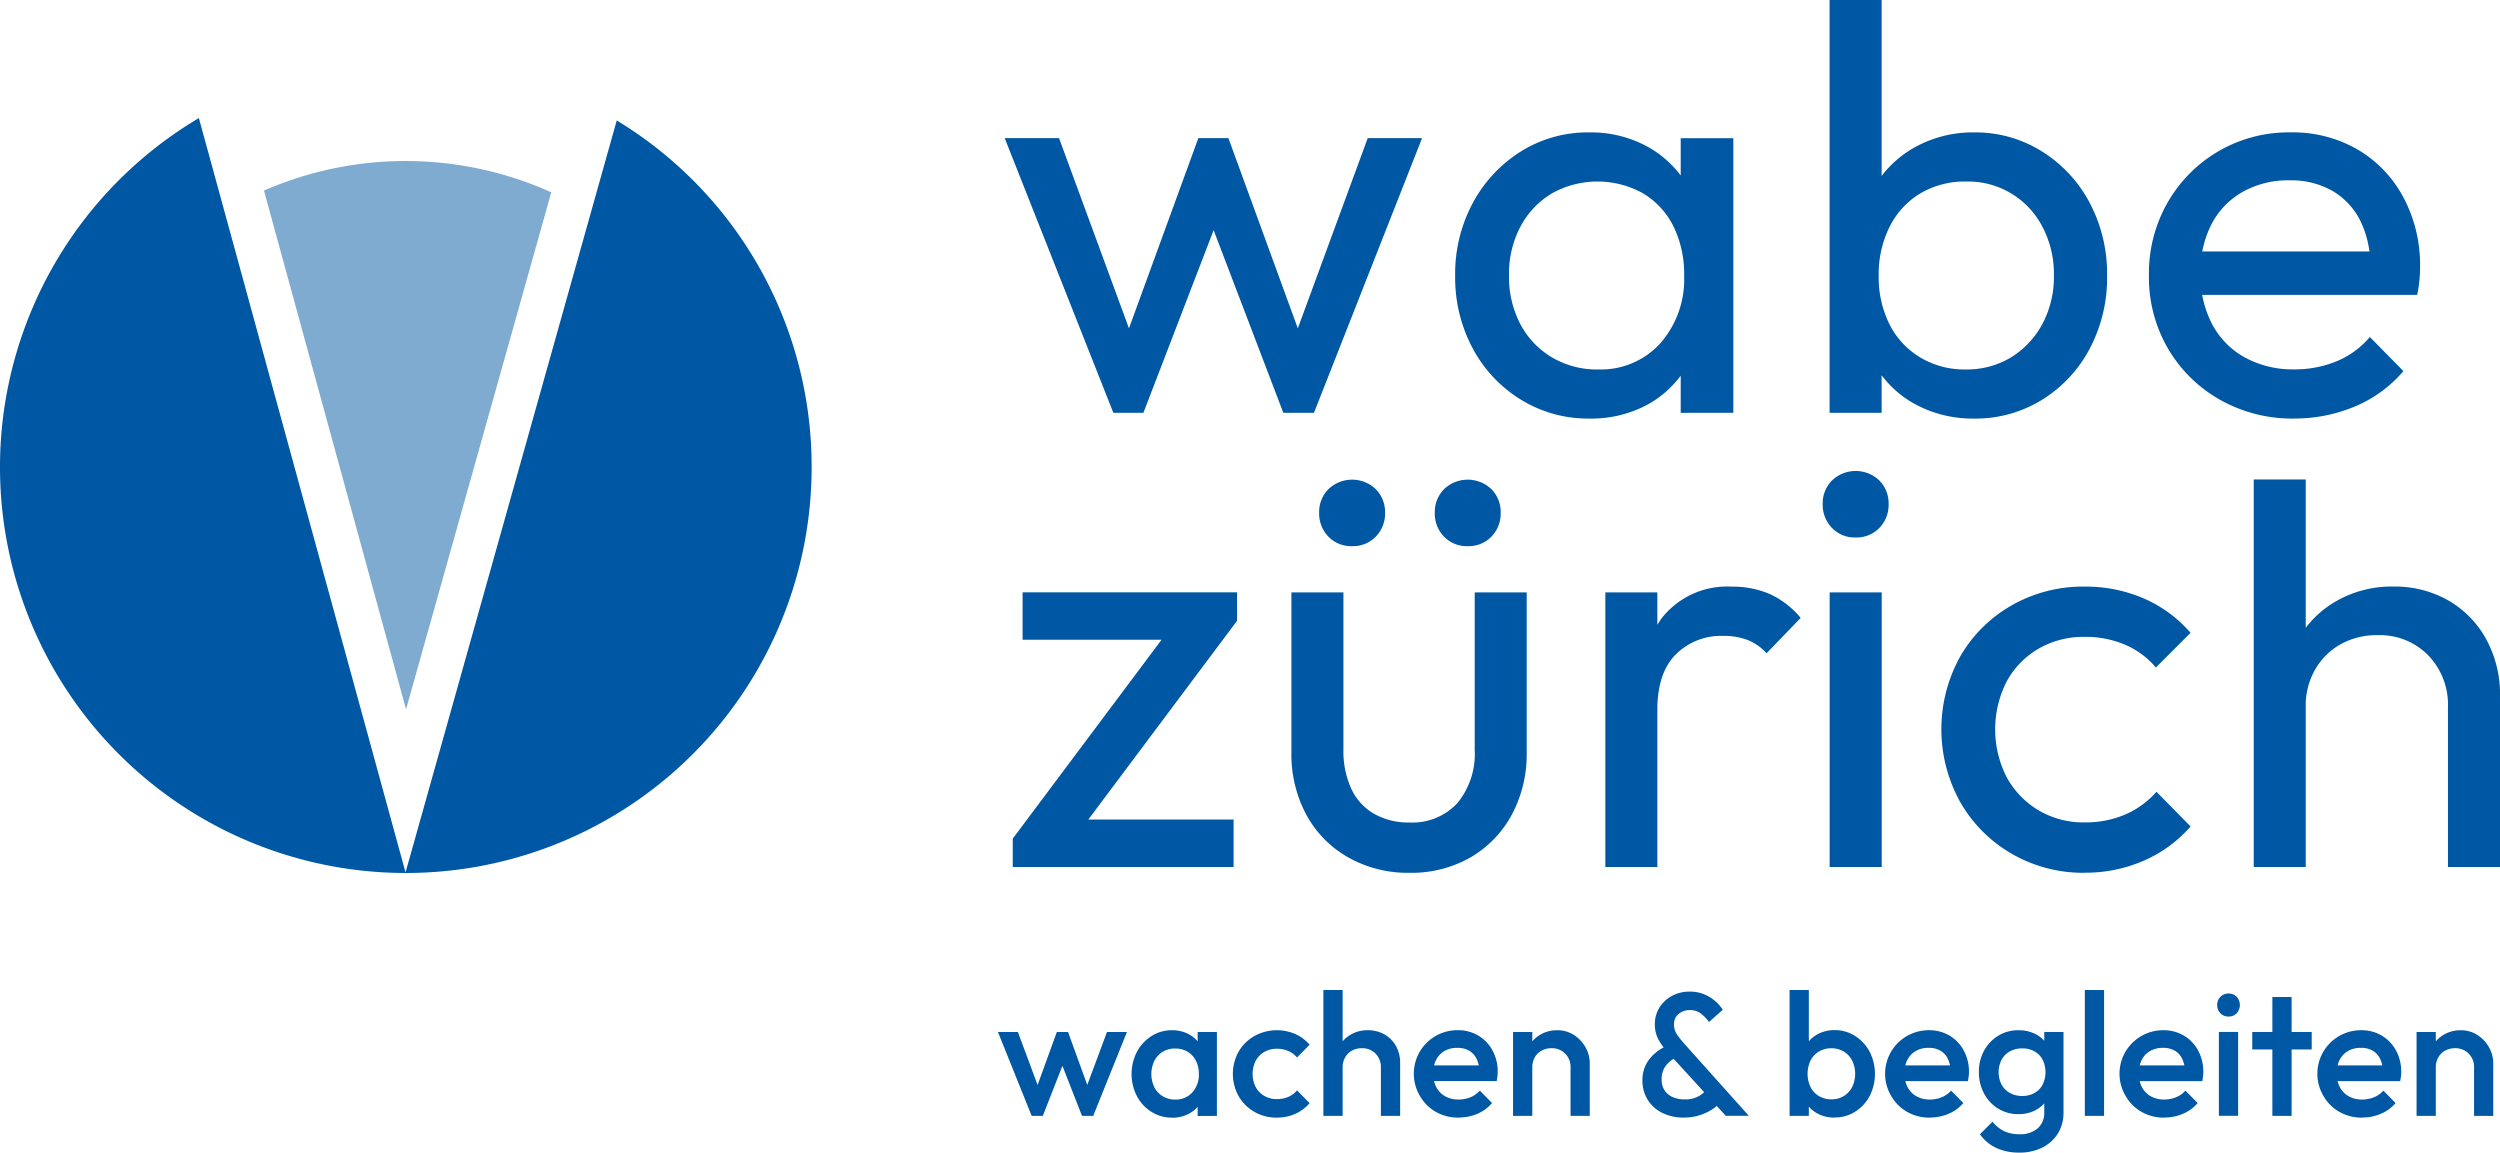
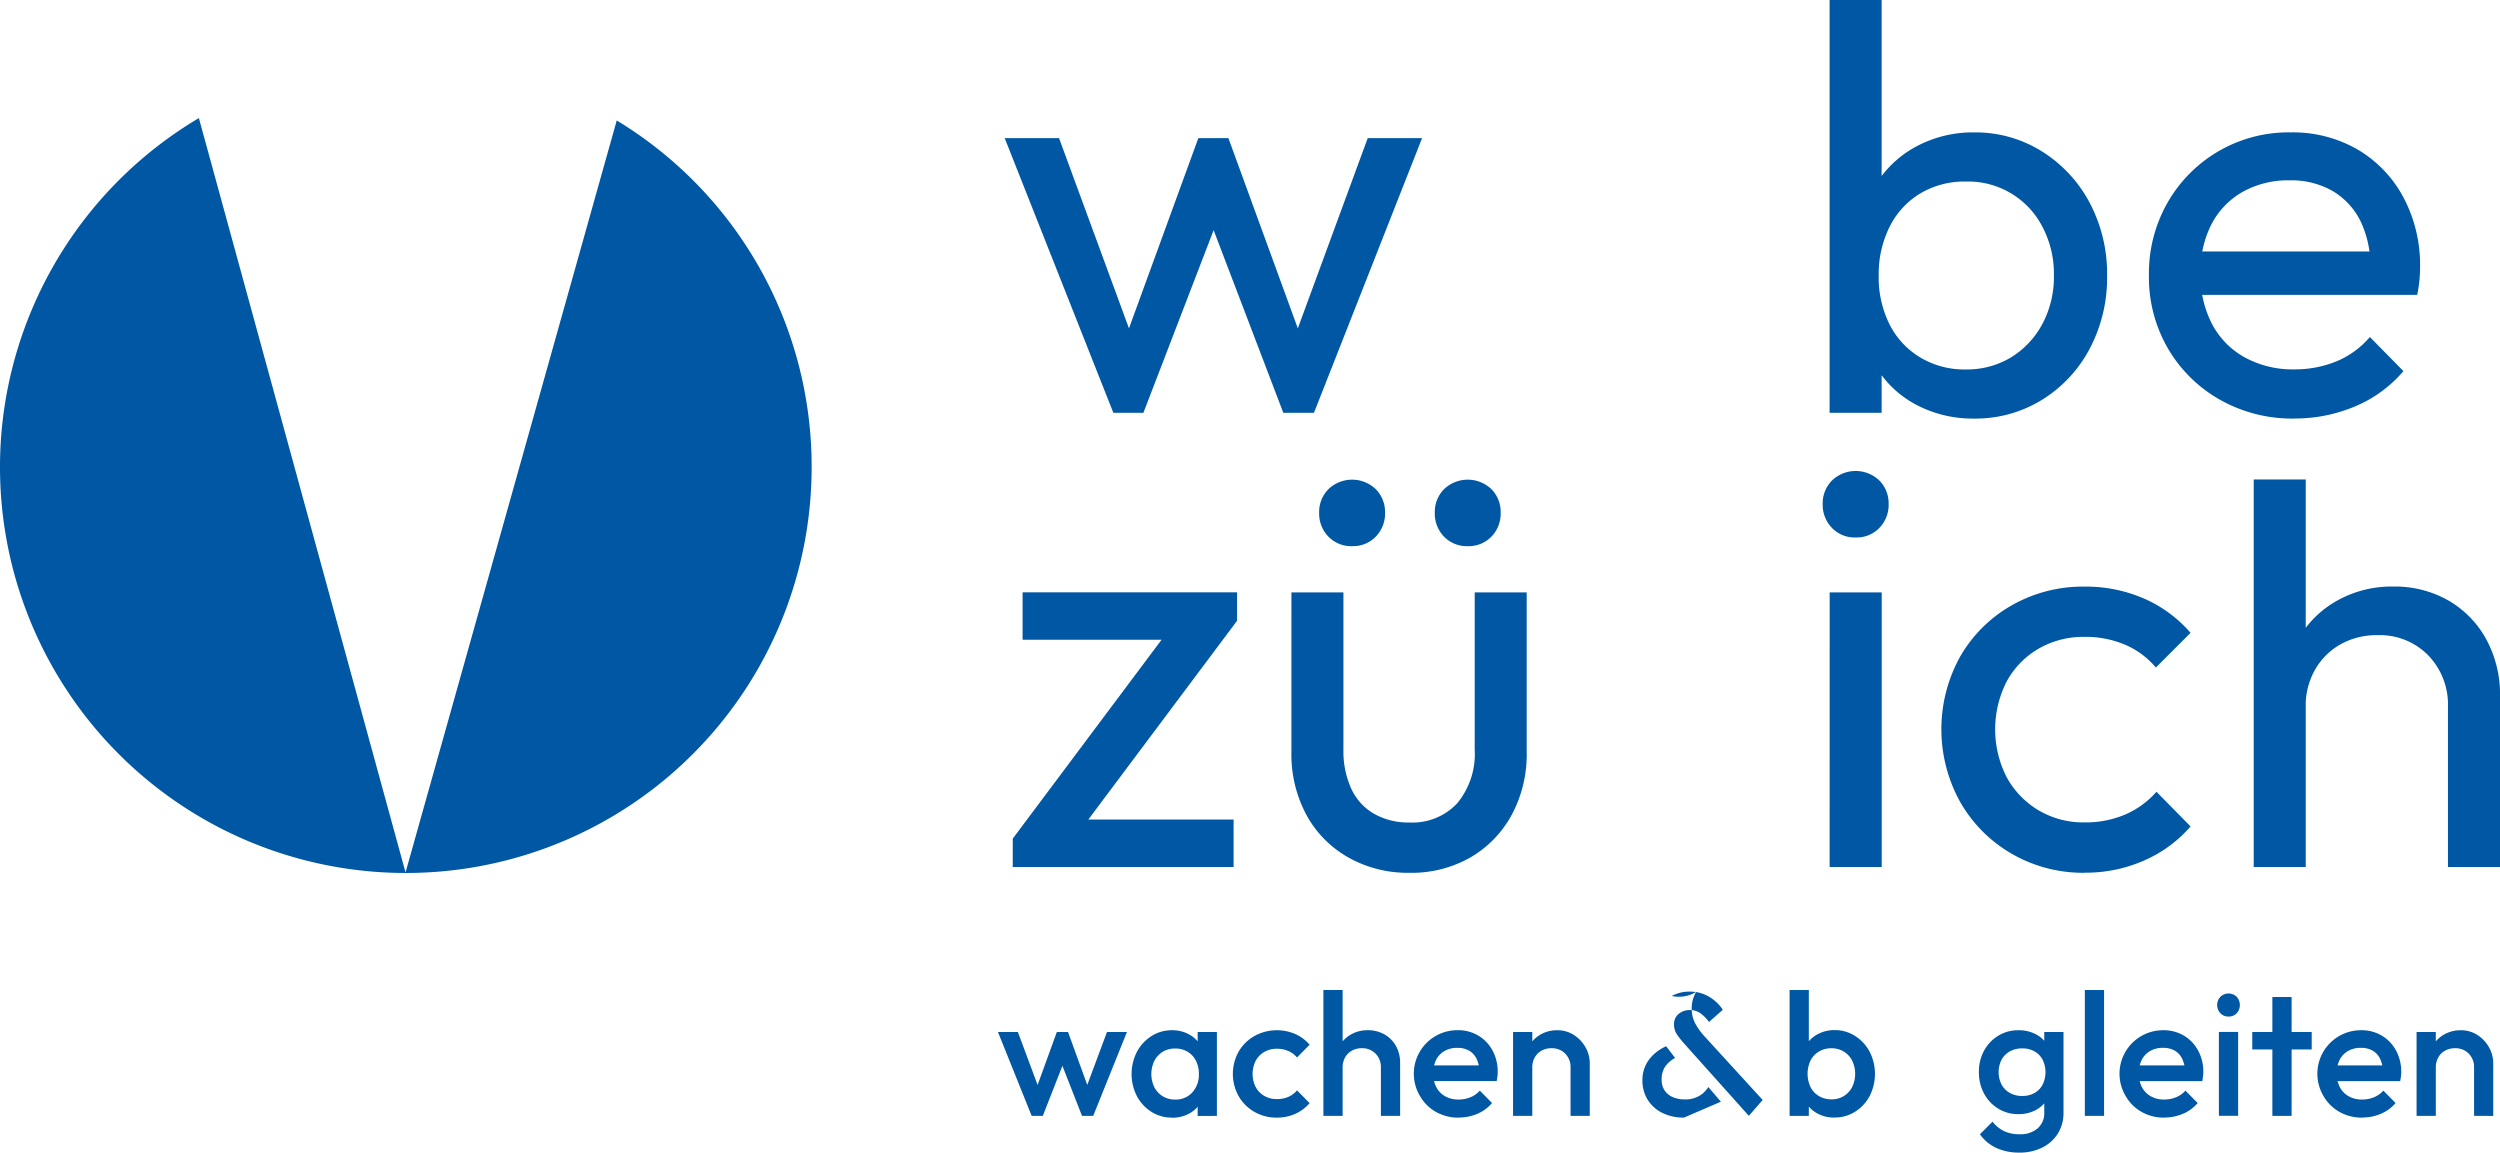
<svg xmlns="http://www.w3.org/2000/svg" id="Gruppe_928" data-name="Gruppe 928" width="240.565" height="110.909" viewBox="0 0 240.565 110.909">
  <defs>
    <clipPath id="clip-path">
      <rect id="Rechteck_776" data-name="Rechteck 776" width="240.565" height="110.909" fill="none" />
    </clipPath>
    <clipPath id="clip-path-3">
-       <rect id="Rechteck_774" data-name="Rechteck 774" width="27.646" height="52.759" fill="none" />
-     </clipPath>
+       </clipPath>
  </defs>
  <g id="Gruppe_854" data-name="Gruppe 854" clip-path="url(#clip-path)">
    <path id="Pfad_381" data-name="Pfad 381" d="M65.755,34.03,55.3,7.6h5.229l7.567,20.584h-1.67L73.934,7.6h2.892l7.511,20.584H82.668L90.233,7.6h5.229L85.06,34.03H82.11L74.49,14.058h1.836L68.647,34.03Z" transform="translate(41.378 5.691)" fill="#0057a4" />
    <g id="Gruppe_853" data-name="Gruppe 853" transform="translate(0 0)">
      <g id="Gruppe_852" data-name="Gruppe 852" clip-path="url(#clip-path)">
-         <path id="Pfad_382" data-name="Pfad 382" d="M93,34.824a12.3,12.3,0,0,1-6.565-1.808,12.87,12.87,0,0,1-4.645-4.923,14.4,14.4,0,0,1-1.7-7.011,14.4,14.4,0,0,1,1.7-7.009A13.187,13.187,0,0,1,86.41,9.123,12.134,12.134,0,0,1,93,7.287a11.3,11.3,0,0,1,5.367,1.252,10.037,10.037,0,0,1,5.425,8.539v7.956a10.378,10.378,0,0,1-1.587,5.061,9.9,9.9,0,0,1-3.782,3.479A11.446,11.446,0,0,1,93,34.824m.832-4.729a7.7,7.7,0,0,0,6.011-2.53,9.323,9.323,0,0,0,2.28-6.483,10.439,10.439,0,0,0-1.028-4.757,7.71,7.71,0,0,0-2.921-3.17,9,9,0,0,0-8.818.026,8.187,8.187,0,0,0-3,3.2,9.7,9.7,0,0,0-1.086,4.645,9.809,9.809,0,0,0,1.086,4.7,8.081,8.081,0,0,0,3.032,3.2A8.469,8.469,0,0,0,93.837,30.1m7.956,4.173V27.147l.946-6.455-.946-6.4V7.843h5.063V34.268Z" transform="translate(59.935 5.453)" fill="#0057a4" />
        <path id="Pfad_383" data-name="Pfad 383" d="M100.7,39.721V0h5.007V19.749l-.946,6.4.946,6.453v7.123Zm13.909.556a11.639,11.639,0,0,1-5.425-1.252,10,10,0,0,1-3.867-3.477,10.211,10.211,0,0,1-1.614-5.063V22.53a9.989,9.989,0,0,1,1.642-5.089,10.275,10.275,0,0,1,3.893-3.449,11.5,11.5,0,0,1,5.371-1.252,12.026,12.026,0,0,1,6.535,1.836,12.976,12.976,0,0,1,4.591,4.951,14.612,14.612,0,0,1,1.668,7.009,14.607,14.607,0,0,1-1.668,7.009,12.767,12.767,0,0,1-4.591,4.925,12.17,12.17,0,0,1-6.535,1.808m-.836-4.729a8.206,8.206,0,0,0,4.4-1.168,8.457,8.457,0,0,0,3-3.2,9.623,9.623,0,0,0,1.112-4.7,9.668,9.668,0,0,0-1.112-4.671,8.033,8.033,0,0,0-7.343-4.341,8.342,8.342,0,0,0-4.4,1.142,7.807,7.807,0,0,0-2.949,3.2,10.2,10.2,0,0,0-1.056,4.727,10.132,10.132,0,0,0,1.028,4.645,7.8,7.8,0,0,0,2.949,3.2,8.232,8.232,0,0,0,4.367,1.168" transform="translate(75.354 0)" fill="#0057a4" />
        <path id="Pfad_384" data-name="Pfad 384" d="M132.242,34.824a14.126,14.126,0,0,1-7.121-1.808,13.442,13.442,0,0,1-5.007-4.925,13.643,13.643,0,0,1-1.836-7.065,13.7,13.7,0,0,1,1.808-7.009,13.393,13.393,0,0,1,11.824-6.731,12.444,12.444,0,0,1,6.481,1.668,11.716,11.716,0,0,1,4.393,4.619,13.859,13.859,0,0,1,1.586,6.675c0,.371-.019.771-.056,1.2a13.394,13.394,0,0,1-.222,1.474H121.783V18.747h19.638l-1.837,1.614a9.9,9.9,0,0,0-.946-4.535,6.947,6.947,0,0,0-2.67-2.892A7.99,7.99,0,0,0,131.8,11.9a8.926,8.926,0,0,0-4.505,1.112,7.606,7.606,0,0,0-3,3.115,10,10,0,0,0-1.058,4.729,10.193,10.193,0,0,0,1.112,4.867,7.824,7.824,0,0,0,3.171,3.227,9.591,9.591,0,0,0,4.729,1.14,10.533,10.533,0,0,0,4.089-.778,8.47,8.47,0,0,0,3.2-2.337l3.227,3.283a12.354,12.354,0,0,1-4.647,3.393,14.884,14.884,0,0,1-5.869,1.168" transform="translate(88.505 5.453)" fill="#0057a4" />
        <path id="Pfad_385" data-name="Pfad 385" d="M55.742,56.3,71.431,35.331h5.9L61.639,56.3Zm0,2.727V56.3l4.451-1.836h16.8V59.03Zm.946-21.864V32.6h20.64v2.726l-4.617,1.836Z" transform="translate(41.711 24.398)" fill="#0057a4" />
        <path id="Pfad_386" data-name="Pfad 386" d="M82.428,64.231a11.641,11.641,0,0,1-5.869-1.476,10.4,10.4,0,0,1-4.033-4.089A12.3,12.3,0,0,1,71.08,52.6V37.248h5.005V52.379a8.714,8.714,0,0,0,.752,3.757,5.356,5.356,0,0,0,2.2,2.418,6.653,6.653,0,0,0,3.393.836,5.884,5.884,0,0,0,4.617-1.864,7.442,7.442,0,0,0,1.67-5.147V37.248H93.72V52.6a12.3,12.3,0,0,1-1.446,6.063A10.536,10.536,0,0,1,88.3,62.756a11.45,11.45,0,0,1-5.869,1.476M76.921,32.8a3.044,3.044,0,0,1-2.282-.918,3.178,3.178,0,0,1-.89-2.309,3.11,3.11,0,0,1,.89-2.254,3.292,3.292,0,0,1,4.561,0,3.117,3.117,0,0,1,.89,2.254,3.185,3.185,0,0,1-.89,2.309,3.043,3.043,0,0,1-2.28.918m11.126,0a3.046,3.046,0,0,1-2.282-.918,3.177,3.177,0,0,1-.888-2.309,3.108,3.108,0,0,1,.888-2.254,3.295,3.295,0,0,1,4.563,0,3.116,3.116,0,0,1,.888,2.254,3.184,3.184,0,0,1-.888,2.309,3.049,3.049,0,0,1-2.281.918" transform="translate(53.188 19.755)" fill="#0057a4" />
-         <path id="Pfad_387" data-name="Pfad 387" d="M88.358,32.843h5.005V59.268H88.358Zm5.005,11.35-1.892-.836a12.789,12.789,0,0,1,2.337-8.067,8.02,8.02,0,0,1,6.731-3,9.031,9.031,0,0,1,3.617.7,8.443,8.443,0,0,1,3,2.308l-3.282,3.4a5.065,5.065,0,0,0-1.837-1.281,6.48,6.48,0,0,0-2.336-.388,6.168,6.168,0,0,0-4.561,1.78q-1.783,1.781-1.781,5.4" transform="translate(66.117 24.16)" fill="#0057a4" />
        <path id="Pfad_388" data-name="Pfad 388" d="M103.492,32.32a3.03,3.03,0,0,1-2.278-.918,3.18,3.18,0,0,1-.892-2.309,3.117,3.117,0,0,1,.892-2.254,3.295,3.295,0,0,1,4.56,0,3.117,3.117,0,0,1,.892,2.254,3.18,3.18,0,0,1-.892,2.309,3.037,3.037,0,0,1-2.282.918m-2.5,5.285H106V64.03H100.99Z" transform="translate(75.069 19.398)" fill="#0057a4" />
        <path id="Pfad_389" data-name="Pfad 389" d="M120.651,59.824a13.712,13.712,0,0,1-7.037-1.836,13.41,13.41,0,0,1-4.951-4.979,14.428,14.428,0,0,1,0-13.992,13.275,13.275,0,0,1,4.951-4.923,13.865,13.865,0,0,1,7.037-1.808,14.092,14.092,0,0,1,5.675,1.138,12.6,12.6,0,0,1,4.505,3.311l-3.337,3.337a7.972,7.972,0,0,0-2.976-2.2,9.724,9.724,0,0,0-3.867-.75,8.635,8.635,0,0,0-4.449,1.14,8.159,8.159,0,0,0-3.059,3.143,10.128,10.128,0,0,0,0,9.234,8.356,8.356,0,0,0,3.059,3.171,8.469,8.469,0,0,0,4.449,1.168,9.724,9.724,0,0,0,3.867-.75,8.432,8.432,0,0,0,3.032-2.2l3.282,3.337a12.558,12.558,0,0,1-4.477,3.283,13.96,13.96,0,0,1-5.7,1.168" transform="translate(79.957 24.16)" fill="#0057a4" />
        <path id="Pfad_390" data-name="Pfad 390" d="M124.045,26.389h5.005V63.682h-5.005Zm18.691,37.293V48.272a6.816,6.816,0,0,0-1.892-4.951,6.52,6.52,0,0,0-4.9-1.948,7.057,7.057,0,0,0-3.561.89,6.473,6.473,0,0,0-2.446,2.448,7.04,7.04,0,0,0-.892,3.561L126.993,47.1a10.556,10.556,0,0,1,1.336-5.341,9.752,9.752,0,0,1,3.727-3.7,10.689,10.689,0,0,1,5.4-1.364,10.406,10.406,0,0,1,5.313,1.336,9.665,9.665,0,0,1,3.645,3.727,11.128,11.128,0,0,1,1.334,5.507V63.682Z" transform="translate(92.821 19.746)" fill="#0057a4" />
        <path id="Pfad_391" data-name="Pfad 391" d="M58.172,64.874,54.927,56.8h1.916l2.187,5.871-.572.016L60.595,56.8H61.67l2.138,5.886-.573-.016L65.42,56.8h1.92l-3.247,8.074H63.016L60.831,59.29h.6l-2.187,5.584Z" transform="translate(41.101 42.503)" fill="#0057a4" />
        <path id="Pfad_392" data-name="Pfad 392" d="M66.171,65.113a3.64,3.64,0,0,1-1.976-.554,3.974,3.974,0,0,1-1.4-1.507,4.693,4.693,0,0,1,0-4.271,4.046,4.046,0,0,1,1.4-1.514,3.588,3.588,0,0,1,1.976-.563,3.328,3.328,0,0,1,1.64.4,3.022,3.022,0,0,1,1.136,1.084,2.958,2.958,0,0,1,.42,1.565v2.322a3,3,0,0,1-.411,1.565,2.934,2.934,0,0,1-1.136,1.084,3.381,3.381,0,0,1-1.649.4m.3-1.748a2.139,2.139,0,0,0,1.656-.691,2.516,2.516,0,0,0,.629-1.766,2.726,2.726,0,0,0-.285-1.278,2.129,2.129,0,0,0-.8-.867,2.28,2.28,0,0,0-1.2-.311,2.251,2.251,0,0,0-1.187.311,2.2,2.2,0,0,0-.808.867,2.927,2.927,0,0,0,0,2.556,2.181,2.181,0,0,0,.808.865,2.221,2.221,0,0,0,1.187.313m2.168,1.58v-2.17l.322-1.969-.322-1.951V56.872h1.851v8.074Z" transform="translate(46.607 42.431)" fill="#0057a4" />
        <path id="Pfad_393" data-name="Pfad 393" d="M72.095,65.115a4.276,4.276,0,0,1-2.161-.554,4.057,4.057,0,0,1-1.521-1.516,4.4,4.4,0,0,1,0-4.28,4.081,4.081,0,0,1,1.521-1.505,4.467,4.467,0,0,1,3.92-.194A3.865,3.865,0,0,1,75.242,58.1l-1.213,1.227a2.223,2.223,0,0,0-.848-.629,2.758,2.758,0,0,0-1.086-.212,2.37,2.37,0,0,0-1.219.311,2.19,2.19,0,0,0-.825.85,2.84,2.84,0,0,0,0,2.516,2.162,2.162,0,0,0,.825.857,2.354,2.354,0,0,0,1.219.311,2.757,2.757,0,0,0,1.086-.21,2.21,2.21,0,0,0,.848-.631l1.213,1.229a3.881,3.881,0,0,1-1.388,1.033,4.3,4.3,0,0,1-1.759.362" transform="translate(50.776 42.431)" fill="#0057a4" />
        <path id="Pfad_394" data-name="Pfad 394" d="M72.84,54.491h1.851V66.6H72.84ZM78.373,66.6V61.942a1.819,1.819,0,0,0-.512-1.329,1.771,1.771,0,0,0-1.322-.521,1.94,1.94,0,0,0-.958.234,1.681,1.681,0,0,0-.656.657,1.921,1.921,0,0,0-.234.958l-.726-.4a3.29,3.29,0,0,1,.4-1.64,2.966,2.966,0,0,1,1.121-1.128A3.153,3.153,0,0,1,77.1,58.36a3.189,3.189,0,0,1,1.612.4,2.9,2.9,0,0,1,1.112,1.117,3.334,3.334,0,0,1,.4,1.657V66.6Z" transform="translate(54.505 40.775)" fill="#0057a4" />
        <path id="Pfad_395" data-name="Pfad 395" d="M82.115,65.115a4.357,4.357,0,0,1-2.178-.545,4.07,4.07,0,0,1-1.53-1.507A4.187,4.187,0,0,1,82.014,56.7a3.784,3.784,0,0,1,1.993.523,3.709,3.709,0,0,1,1.362,1.43,4.224,4.224,0,0,1,.5,2.068,3.331,3.331,0,0,1-.026.413c-.017.14-.042.294-.075.462H79.138V60.087h5.668l-.689.6a3.089,3.089,0,0,0-.287-1.245,1.8,1.8,0,0,0-.715-.774A2.211,2.211,0,0,0,81.98,58.4a2.4,2.4,0,0,0-1.227.3,2.068,2.068,0,0,0-.808.85,2.762,2.762,0,0,0-.285,1.3,2.79,2.79,0,0,0,.3,1.329,2.138,2.138,0,0,0,.857.883,2.567,2.567,0,0,0,1.278.311,3,3,0,0,0,1.152-.219,2.4,2.4,0,0,0,.9-.638l1.178,1.194a3.8,3.8,0,0,1-1.43,1.042,4.552,4.552,0,0,1-1.783.353" transform="translate(58.249 42.431)" fill="#0057a4" />
        <path id="Pfad_396" data-name="Pfad 396" d="M83.279,56.872H85.13v8.074H83.279Zm5.533,8.074V60.286a1.819,1.819,0,0,0-.512-1.329,1.771,1.771,0,0,0-1.322-.521,1.939,1.939,0,0,0-.958.234,1.681,1.681,0,0,0-.656.657,1.921,1.921,0,0,0-.234.958l-.726-.4a3.29,3.29,0,0,1,.4-1.64,2.966,2.966,0,0,1,1.121-1.128,3.153,3.153,0,0,1,1.607-.411,2.881,2.881,0,0,1,1.612.462A3.353,3.353,0,0,1,90.26,58.36a3.132,3.132,0,0,1,.4,1.523v5.063Z" transform="translate(62.316 42.431)" fill="#0057a4" />
-         <path id="Pfad_397" data-name="Pfad 397" d="M94.4,66.7a4.562,4.562,0,0,1-2.11-.462,3.446,3.446,0,0,1-1.4-1.278A3.511,3.511,0,0,1,90.4,63.1a3.271,3.271,0,0,1,.579-1.9,4.106,4.106,0,0,1,1.708-1.362l.858,1.126a2.687,2.687,0,0,0-.96.834,2.186,2.186,0,0,0-.336,1.252,1.8,1.8,0,0,0,.278,1.026,1.784,1.784,0,0,0,.781.649,2.824,2.824,0,0,0,1.161.227A2.644,2.644,0,0,0,95.89,64.6a2.491,2.491,0,0,0,.85-.841l1.21,1.413a3.517,3.517,0,0,1-.907.781,5.042,5.042,0,0,1-1.227.547,4.9,4.9,0,0,1-1.414.2m4.021-.168-5.584-6.107a6.018,6.018,0,0,1-.935-1.311,3.052,3.052,0,0,1-.309-1.379,3.015,3.015,0,0,1,.437-1.607A3.2,3.2,0,0,1,93.224,55a3.511,3.511,0,0,1,1.733-.42,3.577,3.577,0,0,1,1.346.243,3.779,3.779,0,0,1,1.066.64,3.859,3.859,0,0,1,.766.865L96.806,57.5a3.82,3.82,0,0,0-.8-.823,1.706,1.706,0,0,0-1.051-.32,1.583,1.583,0,0,0-1.077.379,1.2,1.2,0,0,0-.437.949,1.724,1.724,0,0,0,.236.942,7.8,7.8,0,0,0,.656.858l6.308,7.047Z" transform="translate(67.644 40.84)" fill="#0057a4" />
+         <path id="Pfad_397" data-name="Pfad 397" d="M94.4,66.7a4.562,4.562,0,0,1-2.11-.462,3.446,3.446,0,0,1-1.4-1.278A3.511,3.511,0,0,1,90.4,63.1a3.271,3.271,0,0,1,.579-1.9,4.106,4.106,0,0,1,1.708-1.362l.858,1.126a2.687,2.687,0,0,0-.96.834,2.186,2.186,0,0,0-.336,1.252,1.8,1.8,0,0,0,.278,1.026,1.784,1.784,0,0,0,.781.649,2.824,2.824,0,0,0,1.161.227A2.644,2.644,0,0,0,95.89,64.6a2.491,2.491,0,0,0,.85-.841l1.21,1.413m4.021-.168-5.584-6.107a6.018,6.018,0,0,1-.935-1.311,3.052,3.052,0,0,1-.309-1.379,3.015,3.015,0,0,1,.437-1.607A3.2,3.2,0,0,1,93.224,55a3.511,3.511,0,0,1,1.733-.42,3.577,3.577,0,0,1,1.346.243,3.779,3.779,0,0,1,1.066.64,3.859,3.859,0,0,1,.766.865L96.806,57.5a3.82,3.82,0,0,0-.8-.823,1.706,1.706,0,0,0-1.051-.32,1.583,1.583,0,0,0-1.077.379,1.2,1.2,0,0,0-.437.949,1.724,1.724,0,0,0,.236.942,7.8,7.8,0,0,0,.656.858l6.308,7.047Z" transform="translate(67.644 40.84)" fill="#0057a4" />
        <path id="Pfad_398" data-name="Pfad 398" d="M98.5,66.6V54.491h1.851v6.021l-.322,1.953.322,1.967V66.6Zm4.324.168a3.388,3.388,0,0,1-1.65-.4,2.93,2.93,0,0,1-1.135-1.084,2.991,2.991,0,0,1-.411-1.565v-2.32a2.949,2.949,0,0,1,.42-1.565,3.007,3.007,0,0,1,1.143-1.086,3.368,3.368,0,0,1,1.633-.4,3.6,3.6,0,0,1,1.977.563,4.056,4.056,0,0,1,1.4,1.514,4.7,4.7,0,0,1,0,4.273,3.978,3.978,0,0,1-1.4,1.505,3.635,3.635,0,0,1-1.977.554m-.3-1.748a2.168,2.168,0,0,0,1.993-1.177,2.931,2.931,0,0,0,0-2.558,2.194,2.194,0,0,0-.808-.865,2.239,2.239,0,0,0-1.185-.313,2.29,2.29,0,0,0-1.2.313,2.11,2.11,0,0,0-.808.865,3.012,3.012,0,0,0,0,2.558,2.132,2.132,0,0,0,.808.865,2.289,2.289,0,0,0,1.2.311" transform="translate(73.705 40.775)" fill="#0057a4" />
-         <path id="Pfad_399" data-name="Pfad 399" d="M108.053,65.115a4.357,4.357,0,0,1-2.178-.545,4.07,4.07,0,0,1-1.53-1.507,4.187,4.187,0,0,1,3.607-6.359,3.784,3.784,0,0,1,1.993.523,3.709,3.709,0,0,1,1.362,1.43,4.224,4.224,0,0,1,.5,2.068,3.334,3.334,0,0,1-.026.413c-.017.14-.042.294-.075.462h-6.628V60.087h5.668l-.689.6a3.088,3.088,0,0,0-.287-1.245,1.8,1.8,0,0,0-.715-.774,2.211,2.211,0,0,0-1.135-.269,2.4,2.4,0,0,0-1.227.3,2.068,2.068,0,0,0-.808.85,2.761,2.761,0,0,0-.285,1.3,2.79,2.79,0,0,0,.3,1.329,2.138,2.138,0,0,0,.857.883,2.567,2.567,0,0,0,1.278.311,3,3,0,0,0,1.152-.219,2.4,2.4,0,0,0,.9-.638l1.178,1.194a3.8,3.8,0,0,1-1.43,1.042,4.552,4.552,0,0,1-1.783.353" transform="translate(77.658 42.431)" fill="#0057a4" />
        <path id="Pfad_400" data-name="Pfad 400" d="M112.72,64.778a3.649,3.649,0,0,1-1.942-.53,3.745,3.745,0,0,1-1.364-1.455,4.3,4.3,0,0,1-.495-2.068,4.213,4.213,0,0,1,.495-2.052,3.8,3.8,0,0,1,1.364-1.437,3.635,3.635,0,0,1,1.942-.531,3.5,3.5,0,0,1,1.682.388,2.834,2.834,0,0,1,1.128,1.066,3.062,3.062,0,0,1,.4,1.591v1.984a3.033,3.033,0,0,1-.413,1.582,2.865,2.865,0,0,1-1.136,1.075,3.46,3.46,0,0,1-1.664.386m.084,3.7a5.1,5.1,0,0,1-2.236-.462,3.938,3.938,0,0,1-1.547-1.3l1.21-1.212a3.274,3.274,0,0,0,1.11.909,3.4,3.4,0,0,0,1.5.3,2.531,2.531,0,0,0,1.734-.563,1.953,1.953,0,0,0,.638-1.54V62.625l.32-1.783-.32-1.8v-2.17h1.851V64.61a3.76,3.76,0,0,1-.538,2.026,3.691,3.691,0,0,1-1.5,1.355,4.835,4.835,0,0,1-2.22.488m.287-5.449a2.351,2.351,0,0,0,1.177-.287,1.969,1.969,0,0,0,.783-.8,2.757,2.757,0,0,0,0-2.406,2,2,0,0,0-.783-.8,2.35,2.35,0,0,0-1.177-.285,2.4,2.4,0,0,0-1.187.285,2.064,2.064,0,0,0-.8.8,2.666,2.666,0,0,0,0,2.4,2.025,2.025,0,0,0,.8.806,2.4,2.4,0,0,0,1.187.287" transform="translate(81.502 42.431)" fill="#0057a4" />
        <rect id="Rechteck_773" data-name="Rechteck 773" width="1.851" height="12.11" transform="translate(200.615 95.266)" fill="#0057a4" />
        <path id="Pfad_401" data-name="Pfad 401" d="M120.955,65.115a4.347,4.347,0,0,1-2.178-.545,4.045,4.045,0,0,1-1.53-1.507,4.186,4.186,0,0,1,3.6-6.359,3.779,3.779,0,0,1,1.993.523,3.7,3.7,0,0,1,1.362,1.43,4.224,4.224,0,0,1,.5,2.068,3.025,3.025,0,0,1-.026.413q-.026.21-.073.462h-6.628V60.087h5.666l-.689.6a3.088,3.088,0,0,0-.287-1.245,1.8,1.8,0,0,0-.713-.774,2.222,2.222,0,0,0-1.136-.269,2.41,2.41,0,0,0-1.227.3,2.068,2.068,0,0,0-.808.85,2.761,2.761,0,0,0-.285,1.3,2.79,2.79,0,0,0,.3,1.329,2.124,2.124,0,0,0,.855.883,2.569,2.569,0,0,0,1.28.311,2.989,2.989,0,0,0,1.15-.219,2.385,2.385,0,0,0,.9-.638l1.18,1.194a3.808,3.808,0,0,1-1.432,1.042,4.544,4.544,0,0,1-1.782.353" transform="translate(87.313 42.431)" fill="#0057a4" />
        <path id="Pfad_402" data-name="Pfad 402" d="M123.126,56.9a1.041,1.041,0,0,1-.781-.32,1.154,1.154,0,0,1,0-1.58,1.125,1.125,0,0,1,1.572,0,1.184,1.184,0,0,1,0,1.58,1.042,1.042,0,0,1-.79.32m-.927,1.479h1.851v8.074H122.2Z" transform="translate(91.314 40.919)" fill="#0057a4" />
        <path id="Pfad_403" data-name="Pfad 403" d="M123.965,58.24h5.719v1.682h-5.719Zm1.935-3.364h1.851V66.313H125.9Z" transform="translate(92.761 41.063)" fill="#0057a4" />
        <path id="Pfad_404" data-name="Pfad 404" d="M131.845,65.115a4.357,4.357,0,0,1-2.178-.545,4.07,4.07,0,0,1-1.53-1.507,4.187,4.187,0,0,1,3.607-6.359,3.784,3.784,0,0,1,1.993.523,3.709,3.709,0,0,1,1.362,1.43,4.224,4.224,0,0,1,.5,2.068,3.325,3.325,0,0,1-.026.413c-.017.14-.042.294-.075.462h-6.628V60.087h5.668l-.689.6a3.089,3.089,0,0,0-.287-1.245,1.8,1.8,0,0,0-.715-.774,2.211,2.211,0,0,0-1.135-.269,2.4,2.4,0,0,0-1.227.3,2.068,2.068,0,0,0-.808.85,2.761,2.761,0,0,0-.285,1.3,2.79,2.79,0,0,0,.3,1.329,2.139,2.139,0,0,0,.857.883,2.567,2.567,0,0,0,1.278.311,3,3,0,0,0,1.152-.219,2.4,2.4,0,0,0,.9-.638l1.178,1.194a3.8,3.8,0,0,1-1.43,1.042,4.552,4.552,0,0,1-1.783.353" transform="translate(95.461 42.431)" fill="#0057a4" />
        <path id="Pfad_405" data-name="Pfad 405" d="M133.009,56.872h1.851v8.074h-1.851Zm5.533,8.074V60.286a1.819,1.819,0,0,0-.512-1.329,1.771,1.771,0,0,0-1.322-.521,1.94,1.94,0,0,0-.958.234,1.681,1.681,0,0,0-.656.657,1.921,1.921,0,0,0-.234.958l-.726-.4a3.29,3.29,0,0,1,.4-1.64,2.966,2.966,0,0,1,1.121-1.128,3.153,3.153,0,0,1,1.607-.411,2.881,2.881,0,0,1,1.612.462,3.352,3.352,0,0,1,1.112,1.194,3.132,3.132,0,0,1,.4,1.523v5.063Z" transform="translate(99.528 42.431)" fill="#0057a4" />
        <path id="Pfad_406" data-name="Pfad 406" d="M78.1,40.088A38.942,38.942,0,0,0,59.347,6.729L39.023,79.09,19.137,6.5A39.05,39.05,0,1,0,78.1,40.088" transform="translate(0 4.862)" fill="#0057a4" />
        <g id="Gruppe_851" data-name="Gruppe 851" transform="translate(25.401 15.496)" opacity="0.5">
          <g id="Gruppe_850" data-name="Gruppe 850">
            <g id="Gruppe_849" data-name="Gruppe 849" clip-path="url(#clip-path-3)">
-               <path id="Pfad_407" data-name="Pfad 407" d="M28.2,61.623,42.176,11.875a34.1,34.1,0,0,0-27.647-.168Z" transform="translate(-14.529 -8.864)" fill="#0057a4" />
-             </g>
+               </g>
          </g>
        </g>
      </g>
    </g>
  </g>
</svg>